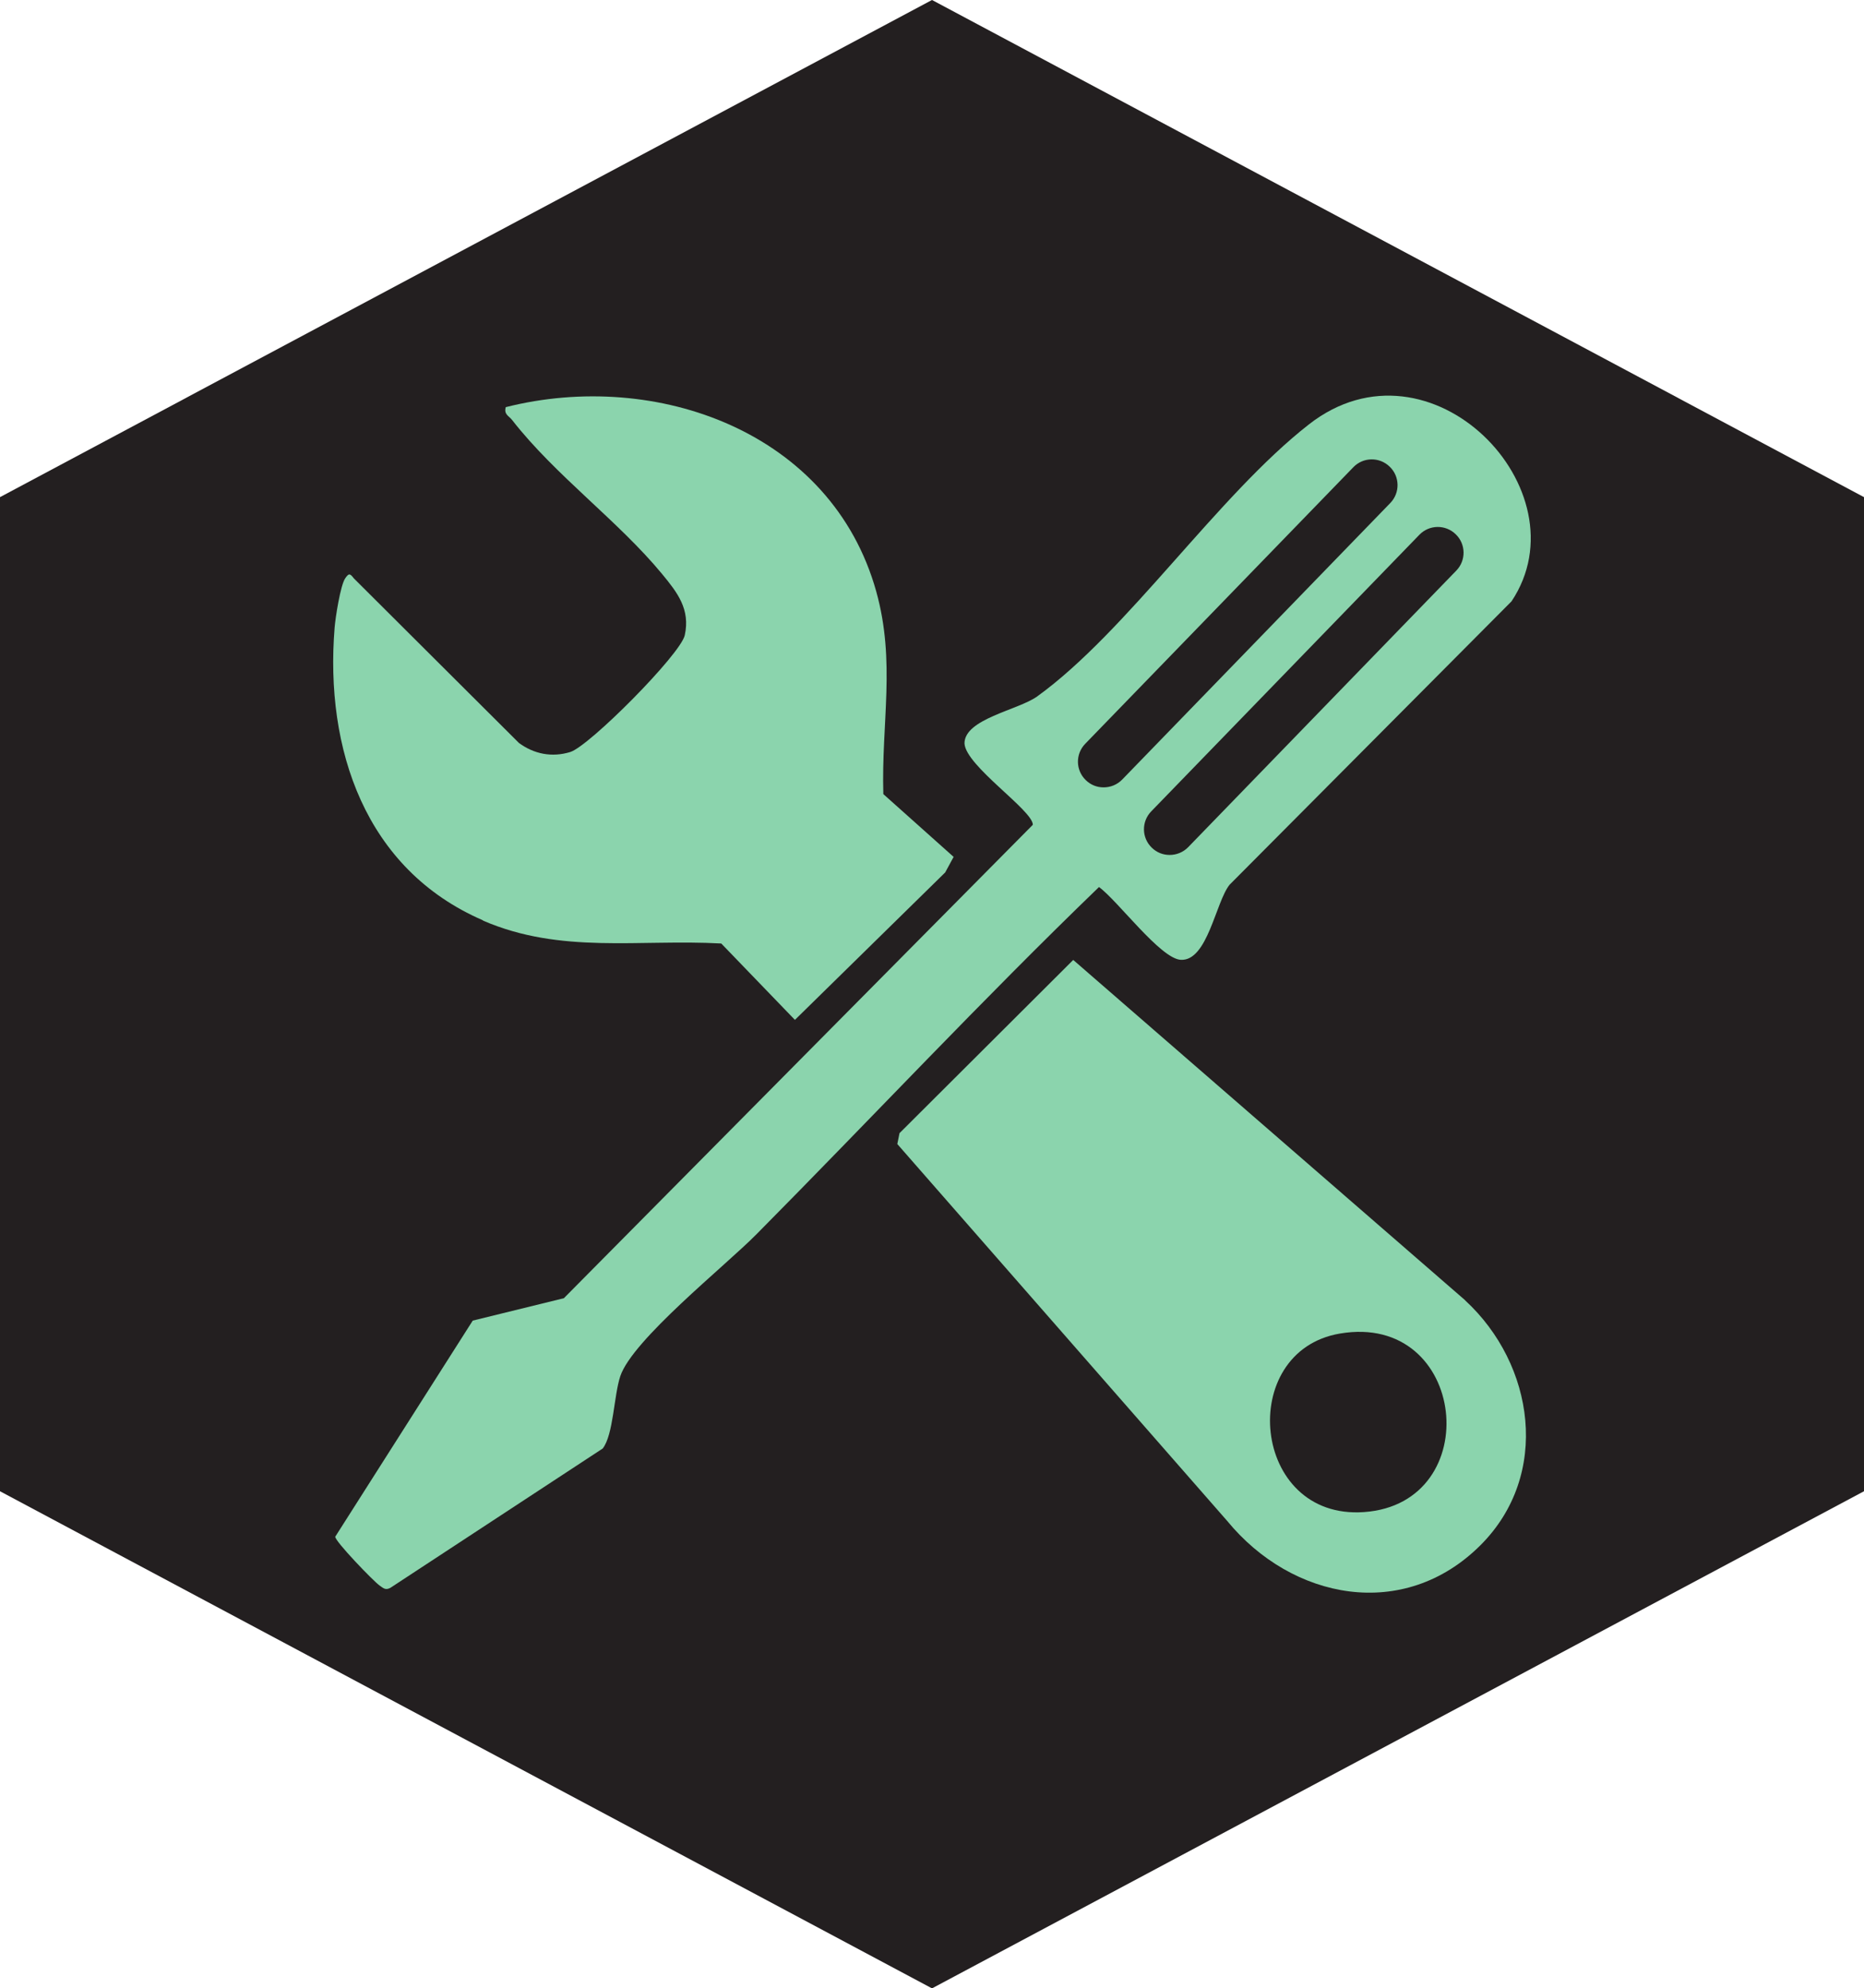
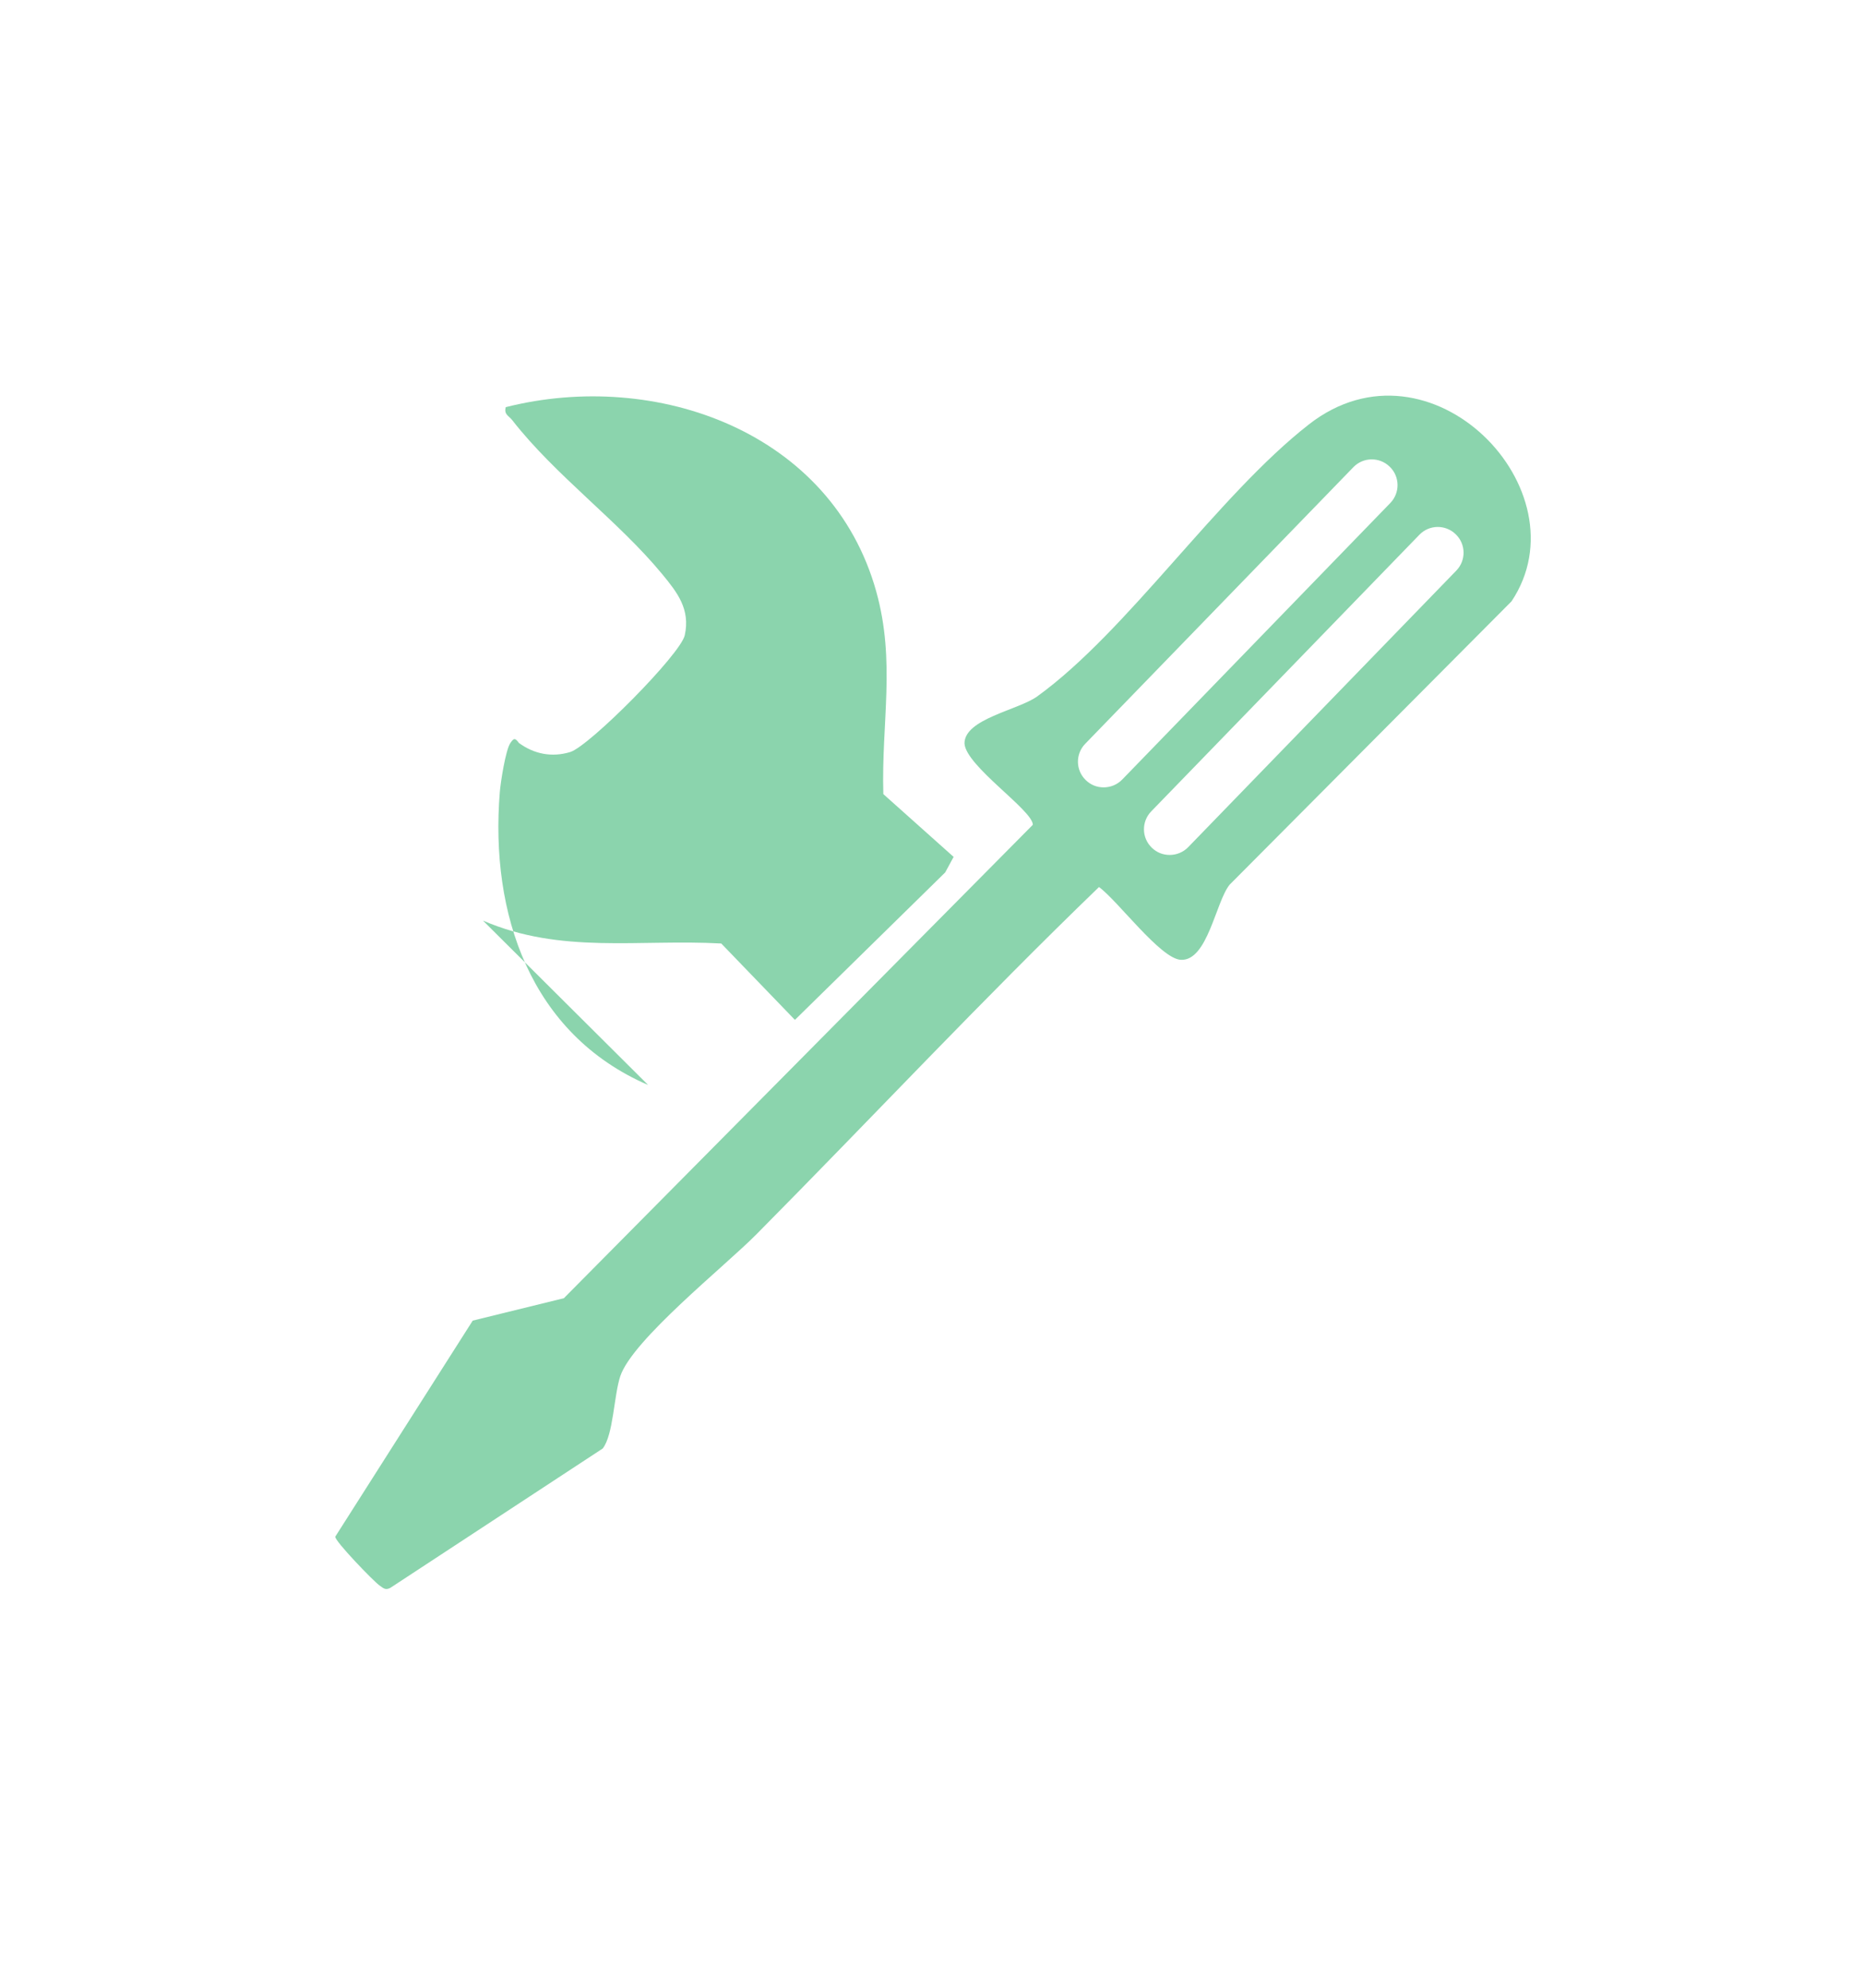
<svg xmlns="http://www.w3.org/2000/svg" id="Layer_2" data-name="Layer 2" viewBox="0 0 144 153.59">
  <defs>
    <style>      .cls-1 {        fill: #8bd4ad;      }      .cls-2 {        fill: #231f20;      }    </style>
  </defs>
  <g id="Layer_1-2" data-name="Layer 1">
    <g>
-       <polygon class="cls-2" points="144 115.19 144 38.4 72 0 0 38.4 0 115.19 72 153.59 144 115.19" />
      <g>
        <path class="cls-1" d="M84.9,68.52c1.44,1.04,4.75,5.54,6.32,5.62,2.07.11,2.69-4.46,3.77-5.8l21.78-21.89c5.72-8.57-6.27-20.99-15.65-13.67-7.06,5.51-14.03,15.99-21,21.02-1.46,1.05-5.62,1.73-5.61,3.63.1,1.74,5.28,5.16,5.28,6.28l-36.23,36.57-7.04,1.73-10.62,16.69c-.05.33,2.97,3.46,3.42,3.77.29.2.45.39.84.18l16.4-10.76c.83-1.05.86-4.09,1.36-5.59.95-2.82,8.09-8.5,10.53-10.97,8.83-8.91,17.41-18.09,26.45-26.81ZM112.46,41.27c.79.76.81,2.02.04,2.81l-20.71,21.36c-.39.4-.91.6-1.43.6s-1-.19-1.38-.56c-.79-.76-.81-2.02-.04-2.81l20.71-21.36c.76-.79,2.02-.81,2.81-.04ZM83.84,57.45l20.71-21.36c.76-.79,2.02-.81,2.81-.04.79.76.81,2.02.04,2.81l-20.71,21.36c-.39.4-.91.6-1.43.6s-1-.19-1.38-.56c-.79-.76-.81-2.02-.04-2.81Z" />
-         <path class="cls-1" d="M37.31,71.11c6.03,2.61,12.05,1.42,18.41,1.77l5.69,5.9,11.61-11.39.65-1.2-5.43-4.85c-.16-5.51.97-10.22-.55-15.66-3.44-12.31-16.97-17.17-28.62-14.23-.15.57.23.66.49.99,3.34,4.29,8.21,7.8,11.59,11.9,1.18,1.43,2.19,2.72,1.75,4.73-.33,1.48-7.39,8.58-8.85,9.02-1.41.43-2.79.16-3.96-.7l-12.76-12.72c-.29-.38-.38-.41-.66,0-.37.53-.76,3.04-.82,3.81-.76,9.37,2.35,18.67,11.46,22.61Z" />
-         <path class="cls-1" d="M113.19,100.44l-30.28-26.29-13.42,13.38-.17.84,25.49,29.12c5,6.09,13.64,7.79,19.57,1.86,5.43-5.43,4.18-13.96-1.2-18.91ZM105.37,116.8c-8.72.62-9.88-12.43-1.86-13.79,9.86-1.68,11.34,13.13,1.86,13.79Z" />
+         <path class="cls-1" d="M37.31,71.11c6.03,2.61,12.05,1.42,18.41,1.77l5.69,5.9,11.61-11.39.65-1.2-5.43-4.85c-.16-5.51.97-10.22-.55-15.66-3.44-12.31-16.97-17.17-28.62-14.23-.15.57.23.66.49.99,3.34,4.29,8.21,7.8,11.59,11.9,1.18,1.43,2.19,2.72,1.75,4.73-.33,1.48-7.39,8.58-8.85,9.02-1.41.43-2.79.16-3.96-.7c-.29-.38-.38-.41-.66,0-.37.53-.76,3.04-.82,3.81-.76,9.37,2.35,18.67,11.46,22.61Z" />
      </g>
    </g>
  </g>
</svg>